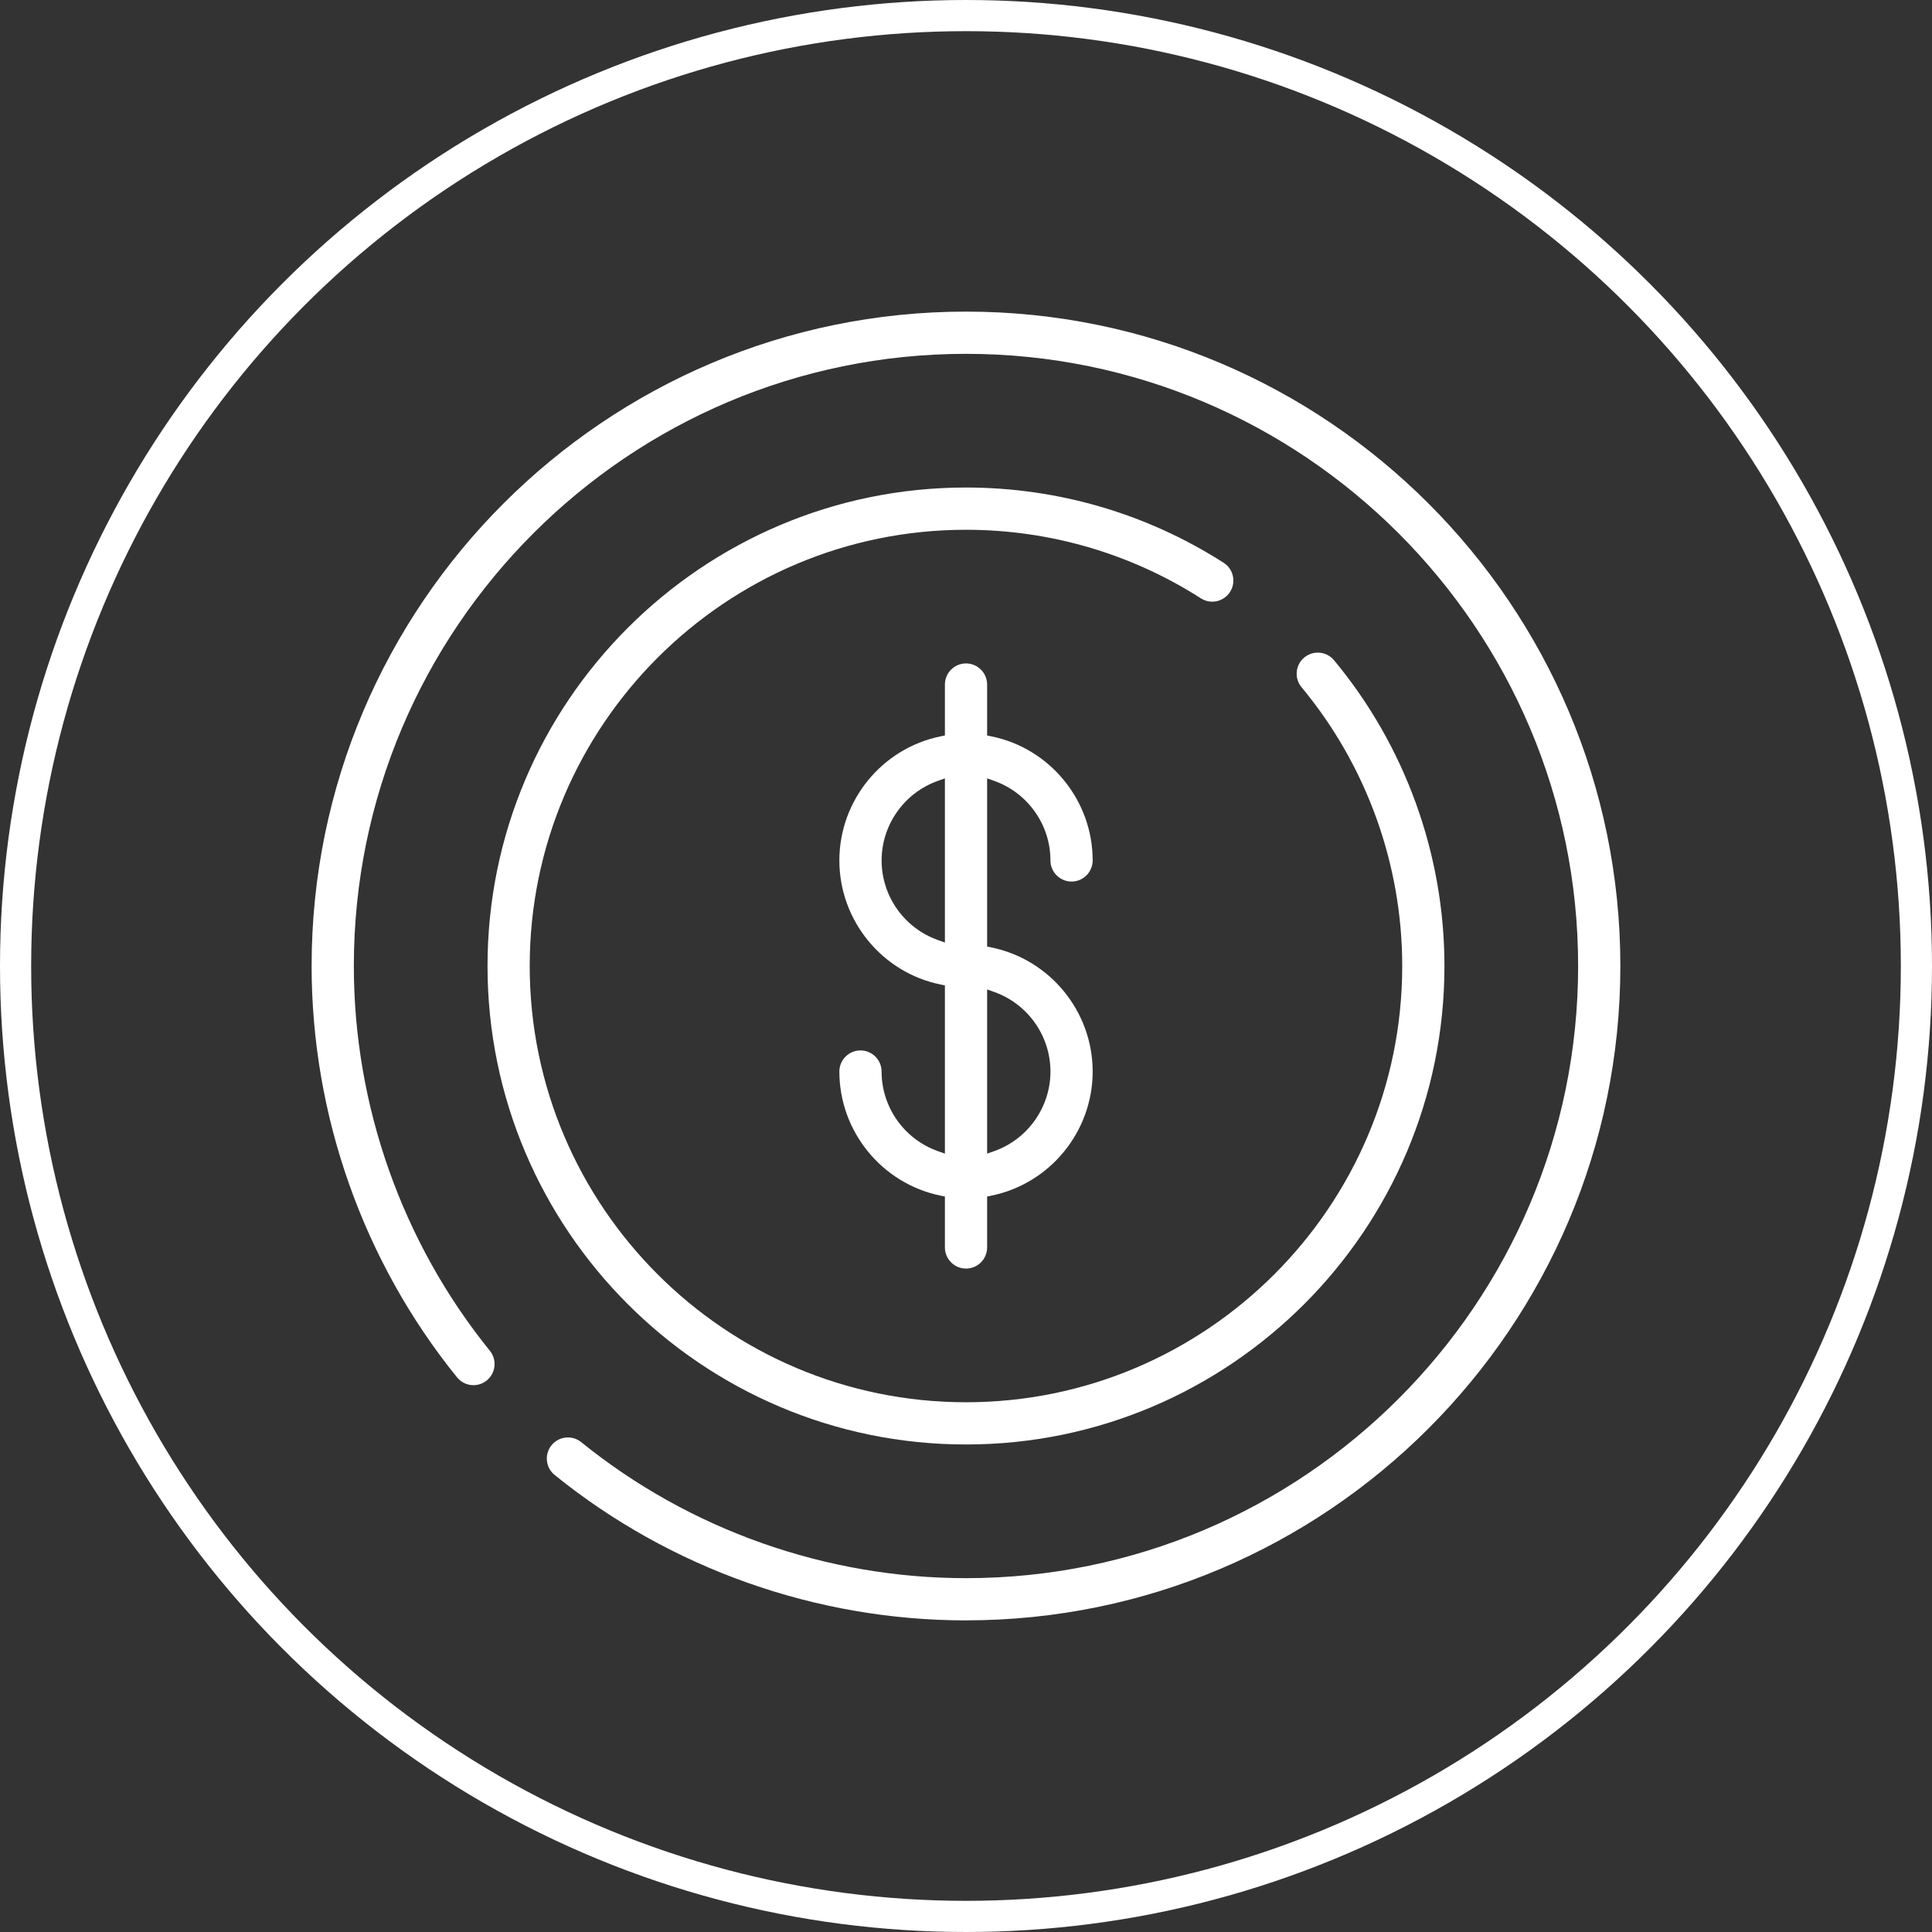
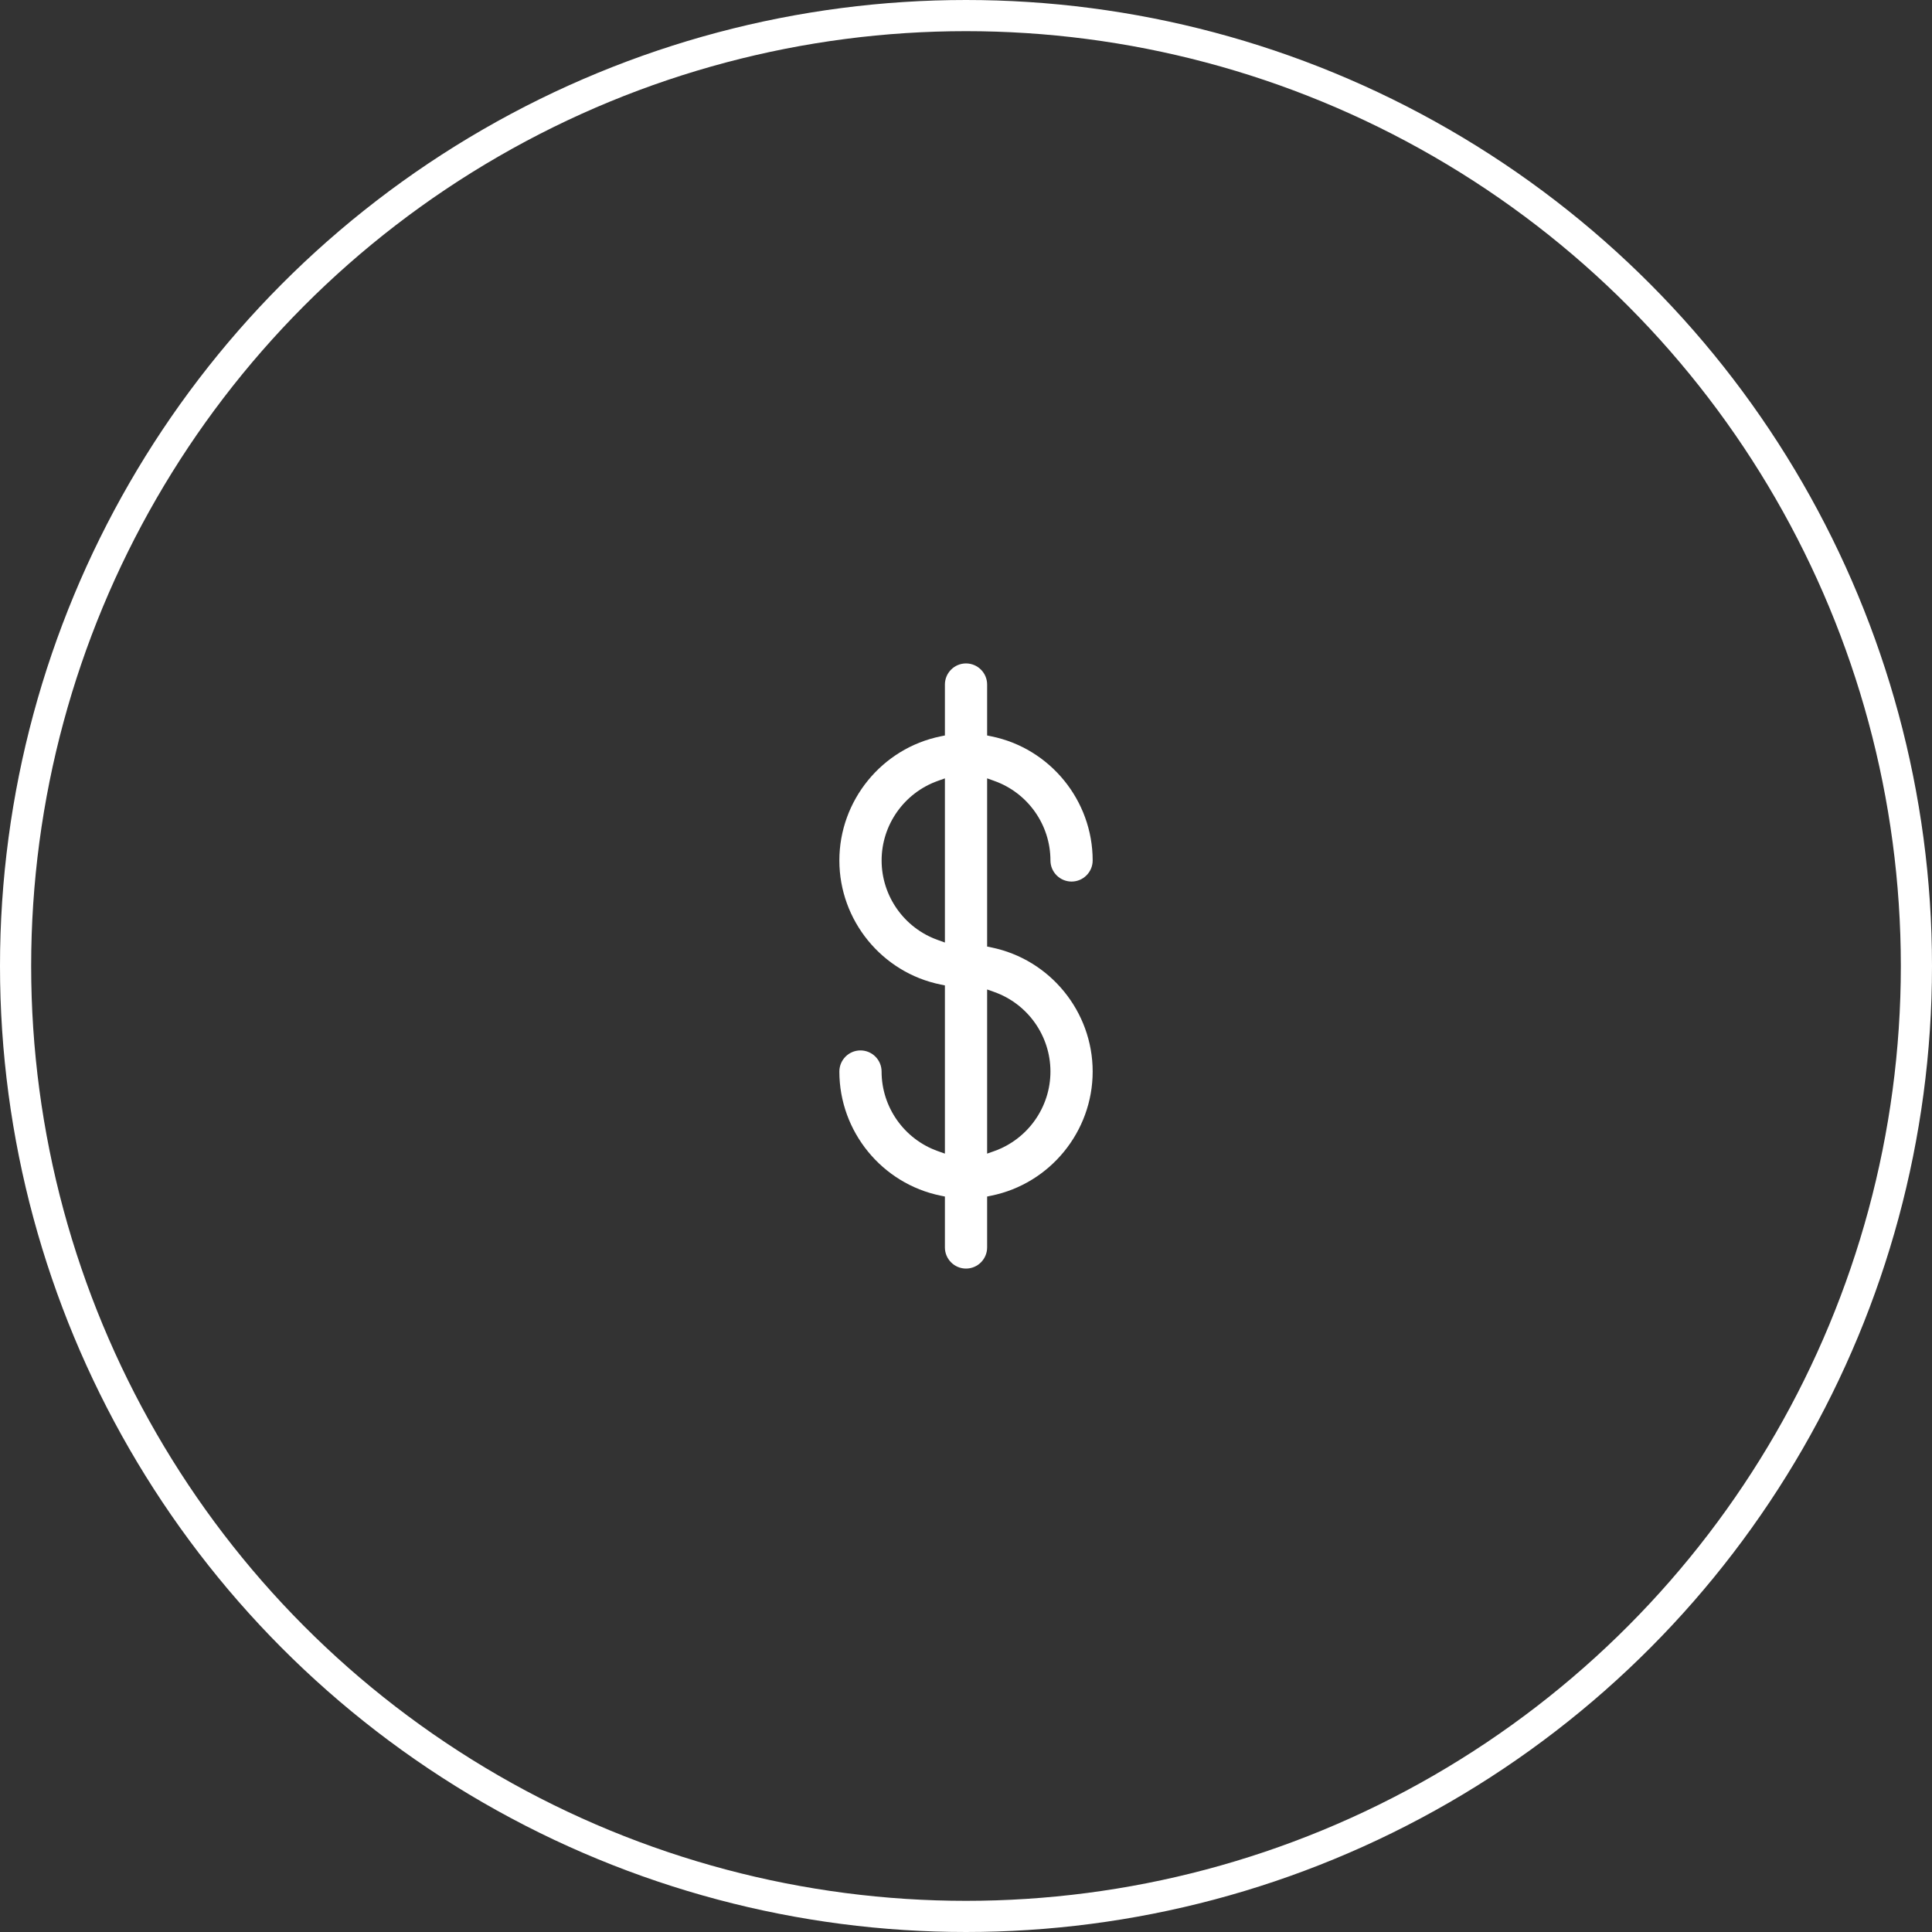
<svg xmlns="http://www.w3.org/2000/svg" fill="none" viewBox="0 0 62 62" height="62" width="62">
  <rect x="0" y="0" width="62" height="62" fill="#333333" stroke="none" />
  <circle stroke="white" r="30.5" cy="31" cx="31" />
  <g clip-path="url(#clip0_1704_5450)">
-     <path fill="white" d="M31 52C26.206 52 21.518 50.343 17.799 47.333C17.509 47.099 17.464 46.671 17.699 46.38C17.828 46.22 18.021 46.129 18.226 46.129C18.381 46.129 18.531 46.182 18.652 46.28C22.13 49.095 26.515 50.645 31 50.645C41.832 50.645 50.644 41.832 50.644 31C50.644 20.169 41.832 11.355 31 11.355C20.167 11.355 11.355 20.168 11.355 31C11.355 35.484 12.905 39.869 15.72 43.347C15.955 43.638 15.911 44.066 15.62 44.3C15.498 44.399 15.35 44.452 15.194 44.452C14.988 44.452 14.796 44.36 14.667 44.201C11.657 40.481 10 35.794 10 31C10 19.42 19.42 10 31 10C42.579 10 51.999 19.42 51.999 31C51.999 42.579 42.579 51.999 31 51.999V52Z" />
-     <path fill="white" d="M30.999 46.355C22.532 46.355 15.645 39.467 15.645 31C15.645 22.534 22.533 15.645 30.999 15.645C33.941 15.645 36.8 16.48 39.268 18.06C39.42 18.157 39.526 18.308 39.564 18.485C39.602 18.663 39.571 18.844 39.473 18.996C39.347 19.192 39.134 19.309 38.901 19.309C38.772 19.309 38.646 19.271 38.537 19.201C36.288 17.762 33.682 17.001 30.999 17.001C23.28 17.001 16.999 23.281 16.999 31C16.999 38.72 23.279 45 30.999 45C38.719 45 44.999 38.72 44.999 31C44.999 27.737 43.851 24.559 41.768 22.054C41.652 21.915 41.597 21.739 41.614 21.559C41.631 21.379 41.716 21.216 41.856 21.1C41.977 20.999 42.131 20.943 42.288 20.943C42.49 20.943 42.681 21.032 42.81 21.187C45.095 23.936 46.354 27.42 46.354 31C46.354 39.467 39.466 46.355 31 46.355H30.999Z" />
    <path fill="white" d="M31 40.71C30.627 40.71 30.323 40.405 30.323 40.032V38.398L30.187 38.37C28.303 37.986 26.936 36.31 26.936 34.387C26.936 34.013 27.24 33.709 27.613 33.709C27.987 33.709 28.291 34.013 28.291 34.387C28.291 35.531 29.017 36.558 30.097 36.941L30.323 37.021V31.623L30.187 31.595C28.303 31.212 26.936 29.537 26.936 27.613C26.936 25.688 28.303 24.013 30.187 23.63L30.323 23.602V21.967C30.323 21.594 30.627 21.29 31 21.29C31.374 21.29 31.678 21.594 31.678 21.967V23.602L31.813 23.63C33.698 24.013 35.065 25.688 35.065 27.613C35.065 27.986 34.761 28.29 34.388 28.29C34.014 28.29 33.71 27.986 33.71 27.613C33.71 26.468 32.984 25.442 31.904 25.059L31.678 24.978V30.376L31.813 30.404C33.698 30.788 35.065 32.462 35.065 34.387C35.065 36.311 33.698 37.986 31.813 38.37L31.678 38.398V40.032C31.678 40.405 31.374 40.71 31 40.71ZM31.678 37.021L31.904 36.941C32.984 36.558 33.71 35.531 33.71 34.387C33.71 33.242 32.984 32.216 31.904 31.833L31.678 31.753V37.02V37.021ZM30.098 25.059C29.018 25.442 28.292 26.468 28.292 27.613C28.292 28.757 29.018 29.784 30.098 30.166L30.323 30.247V24.979L30.098 25.059V25.059Z" />
  </g>
  <defs>
    <clipPath id="clip0_1704_5450">
      <rect transform="translate(10 10)" fill="white" height="42" width="42" />
    </clipPath>
  </defs>
</svg>